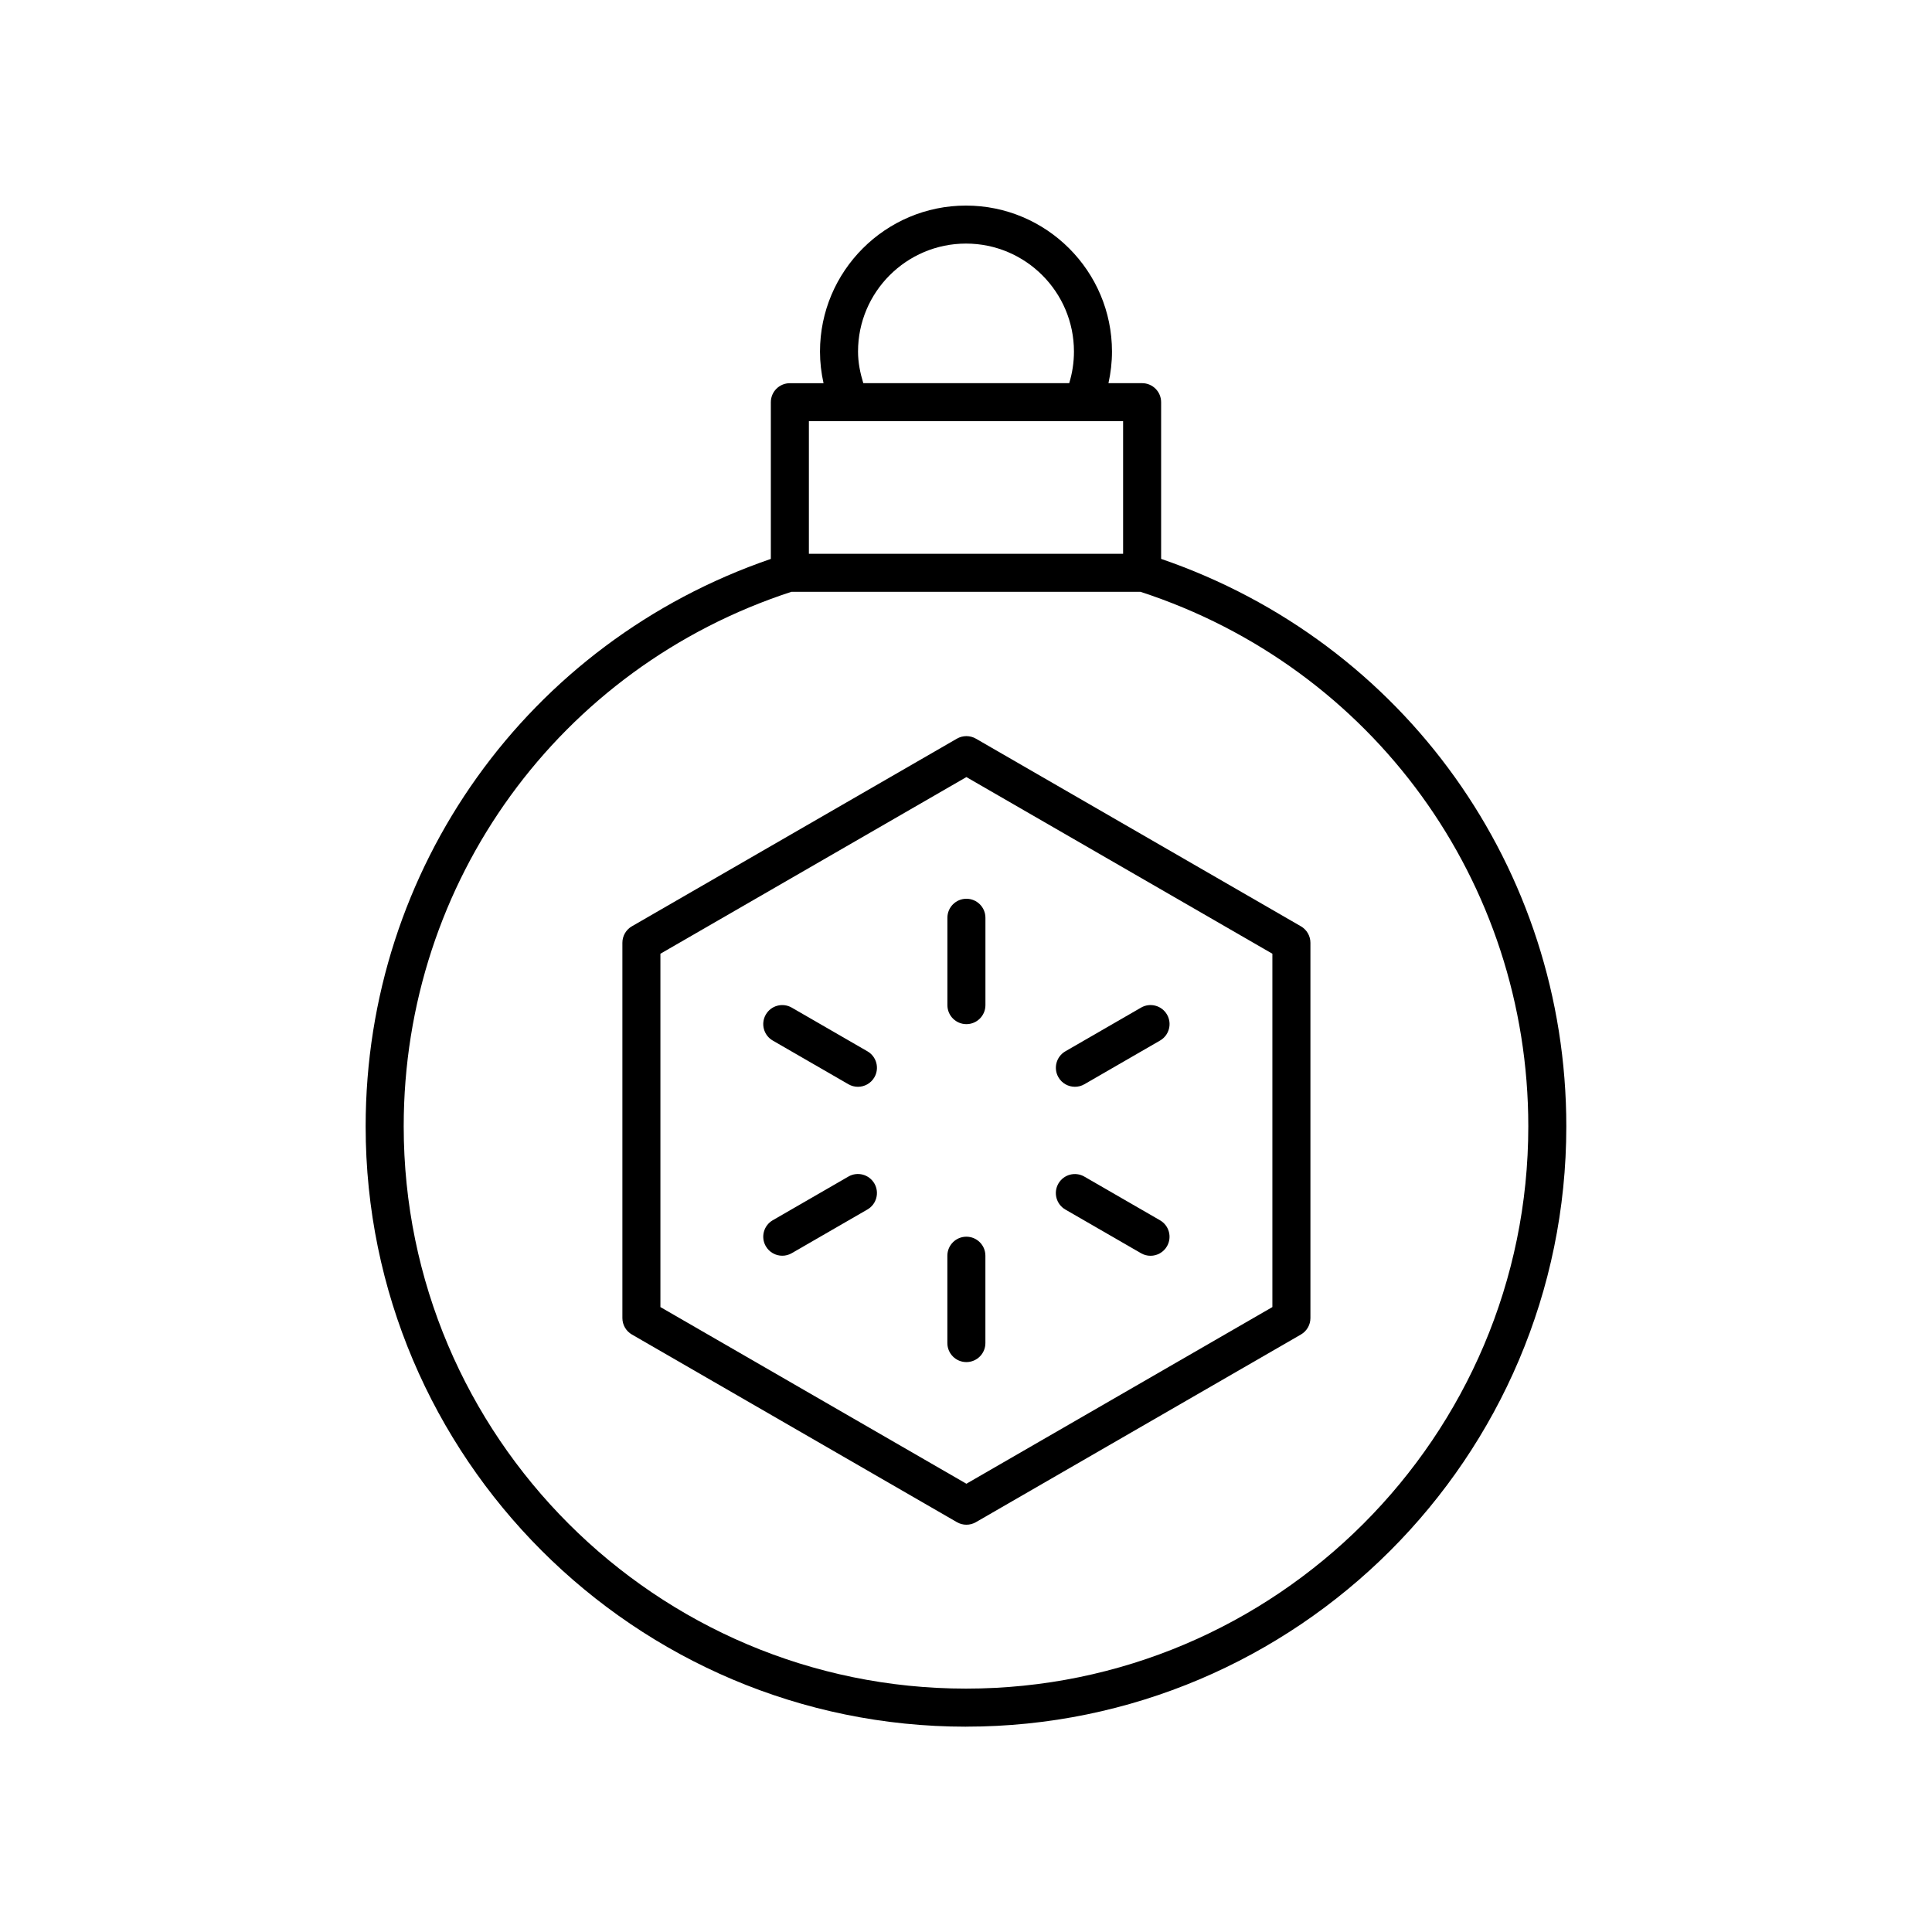
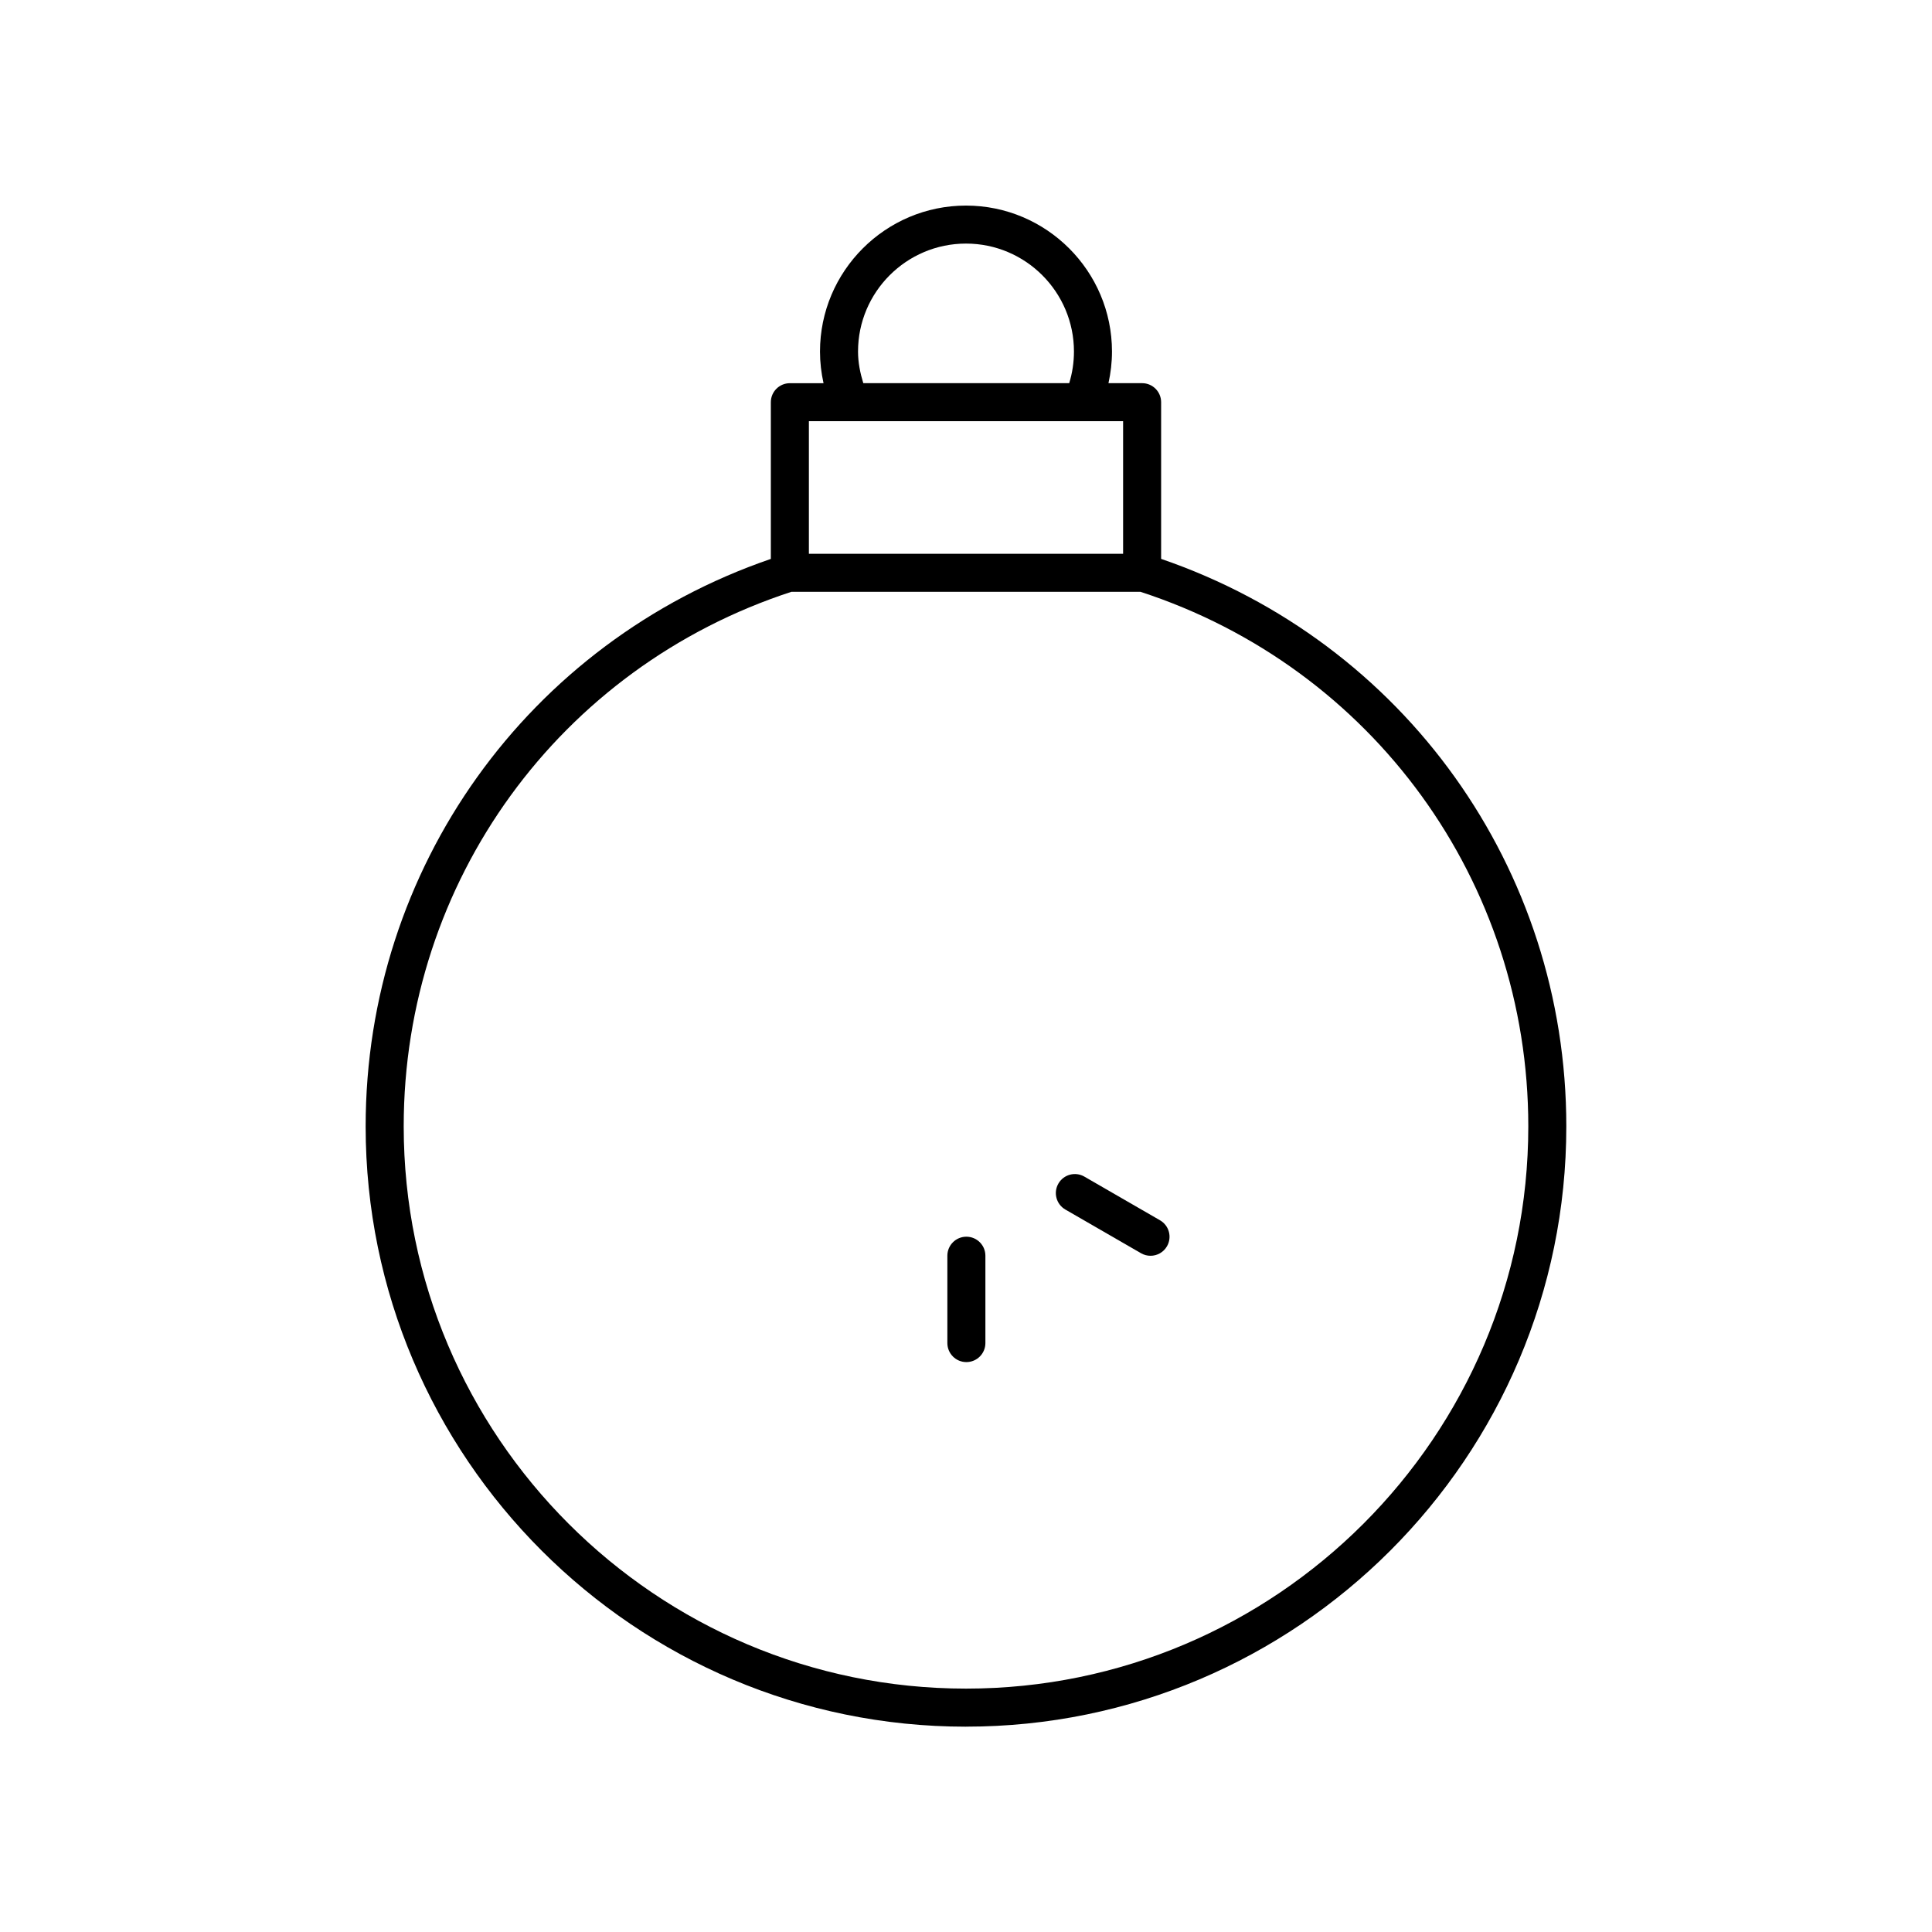
<svg xmlns="http://www.w3.org/2000/svg" fill="#000000" width="800px" height="800px" version="1.1" viewBox="144 144 512 512">
  <g>
    <path d="m400 601.58c87.723 0 159.09-71.367 159.09-159.09 0-68.383-43.023-128.3-107.38-150.38v-41.527c0-2.781-2.254-5.039-5.039-5.039h-8.918c0.605-2.734 0.934-5.531 0.934-8.383-0.008-21.328-17.363-38.68-38.691-38.68-21.332 0-38.688 17.355-38.688 38.688 0 2.848 0.332 5.644 0.938 8.383h-8.926c-2.781 0-5.039 2.254-5.039 5.039v41.527c-64.352 22.078-107.38 81.992-107.38 150.38 0 87.723 71.367 159.09 159.09 159.09zm-28.613-364.42c0-15.777 12.836-28.609 28.613-28.609s28.609 12.832 28.609 28.609c0 2.875-0.43 5.68-1.258 8.383h-54.57c-0.832-2.711-1.395-5.496-1.395-8.383zm-13.023 18.457h72.488c0.004 0 0.008 0.004 0.012 0.004 0.004 0 0.012-0.004 0.016-0.004h10.754v35.145h-83.27zm-4.617 45.223h92.508c61.5 20.059 102.76 76.816 102.76 141.65 0 82.168-66.848 149.01-149.01 149.01-82.168 0-149.02-66.848-149.02-149.02 0-64.836 41.262-121.59 102.76-141.65z" />
-     <path d="m311.46 497.66 86.129 49.73c0.781 0.449 1.648 0.676 2.519 0.676 0.871 0 1.738-0.223 2.519-0.676l86.129-49.73c1.559-0.898 2.519-2.562 2.519-4.363v-99.453c0-1.801-0.961-3.465-2.519-4.363l-86.129-49.727c-1.559-0.898-3.477-0.898-5.039 0l-86.129 49.723c-1.559 0.898-2.519 2.562-2.519 4.363v99.457c0 1.801 0.957 3.461 2.519 4.363zm7.555-100.91 81.09-46.816 81.09 46.816v93.637l-81.09 46.82-81.09-46.82z" />
-     <path d="m400.11 415.41c2.781 0 5.039-2.254 5.039-5.039v-23.152c0-2.781-2.254-5.039-5.039-5.039-2.781 0-5.039 2.254-5.039 5.039v23.152c0 2.785 2.254 5.039 5.039 5.039z" />
-     <path d="m373.88 422.61-20.051-11.578c-2.422-1.391-5.492-0.566-6.883 1.844s-0.566 5.492 1.844 6.883l20.051 11.578c0.793 0.457 1.66 0.676 2.516 0.676 1.742 0 3.434-0.902 4.367-2.519 1.391-2.41 0.566-5.488-1.844-6.883z" />
-     <path d="m368.84 455.8-20.051 11.578c-2.41 1.391-3.234 4.473-1.844 6.883 0.934 1.617 2.629 2.519 4.367 2.519 0.855 0 1.723-0.215 2.516-0.676l20.051-11.578c2.41-1.391 3.234-4.473 1.844-6.883-1.395-2.406-4.477-3.238-6.883-1.844z" />
    <path d="m405.14 499.93v-23.152c0-2.781-2.254-5.039-5.039-5.039-2.781 0-5.039 2.254-5.039 5.039v23.152c0 2.781 2.254 5.039 5.039 5.039 2.785-0.004 5.039-2.258 5.039-5.039z" />
    <path d="m426.33 464.54 20.051 11.578c0.793 0.457 1.66 0.676 2.516 0.676 1.742 0 3.434-0.902 4.367-2.519 1.391-2.41 0.566-5.492-1.844-6.883l-20.051-11.578c-2.418-1.395-5.492-0.566-6.883 1.844s-0.566 5.488 1.844 6.883z" />
-     <path d="m428.86 432.01c0.855 0 1.723-0.215 2.516-0.676l20.051-11.578c2.41-1.391 3.234-4.473 1.844-6.883-1.395-2.41-4.481-3.238-6.883-1.844l-20.051 11.578c-2.41 1.391-3.234 4.473-1.844 6.883 0.934 1.617 2.625 2.519 4.367 2.519z" />
  </g>
</svg>